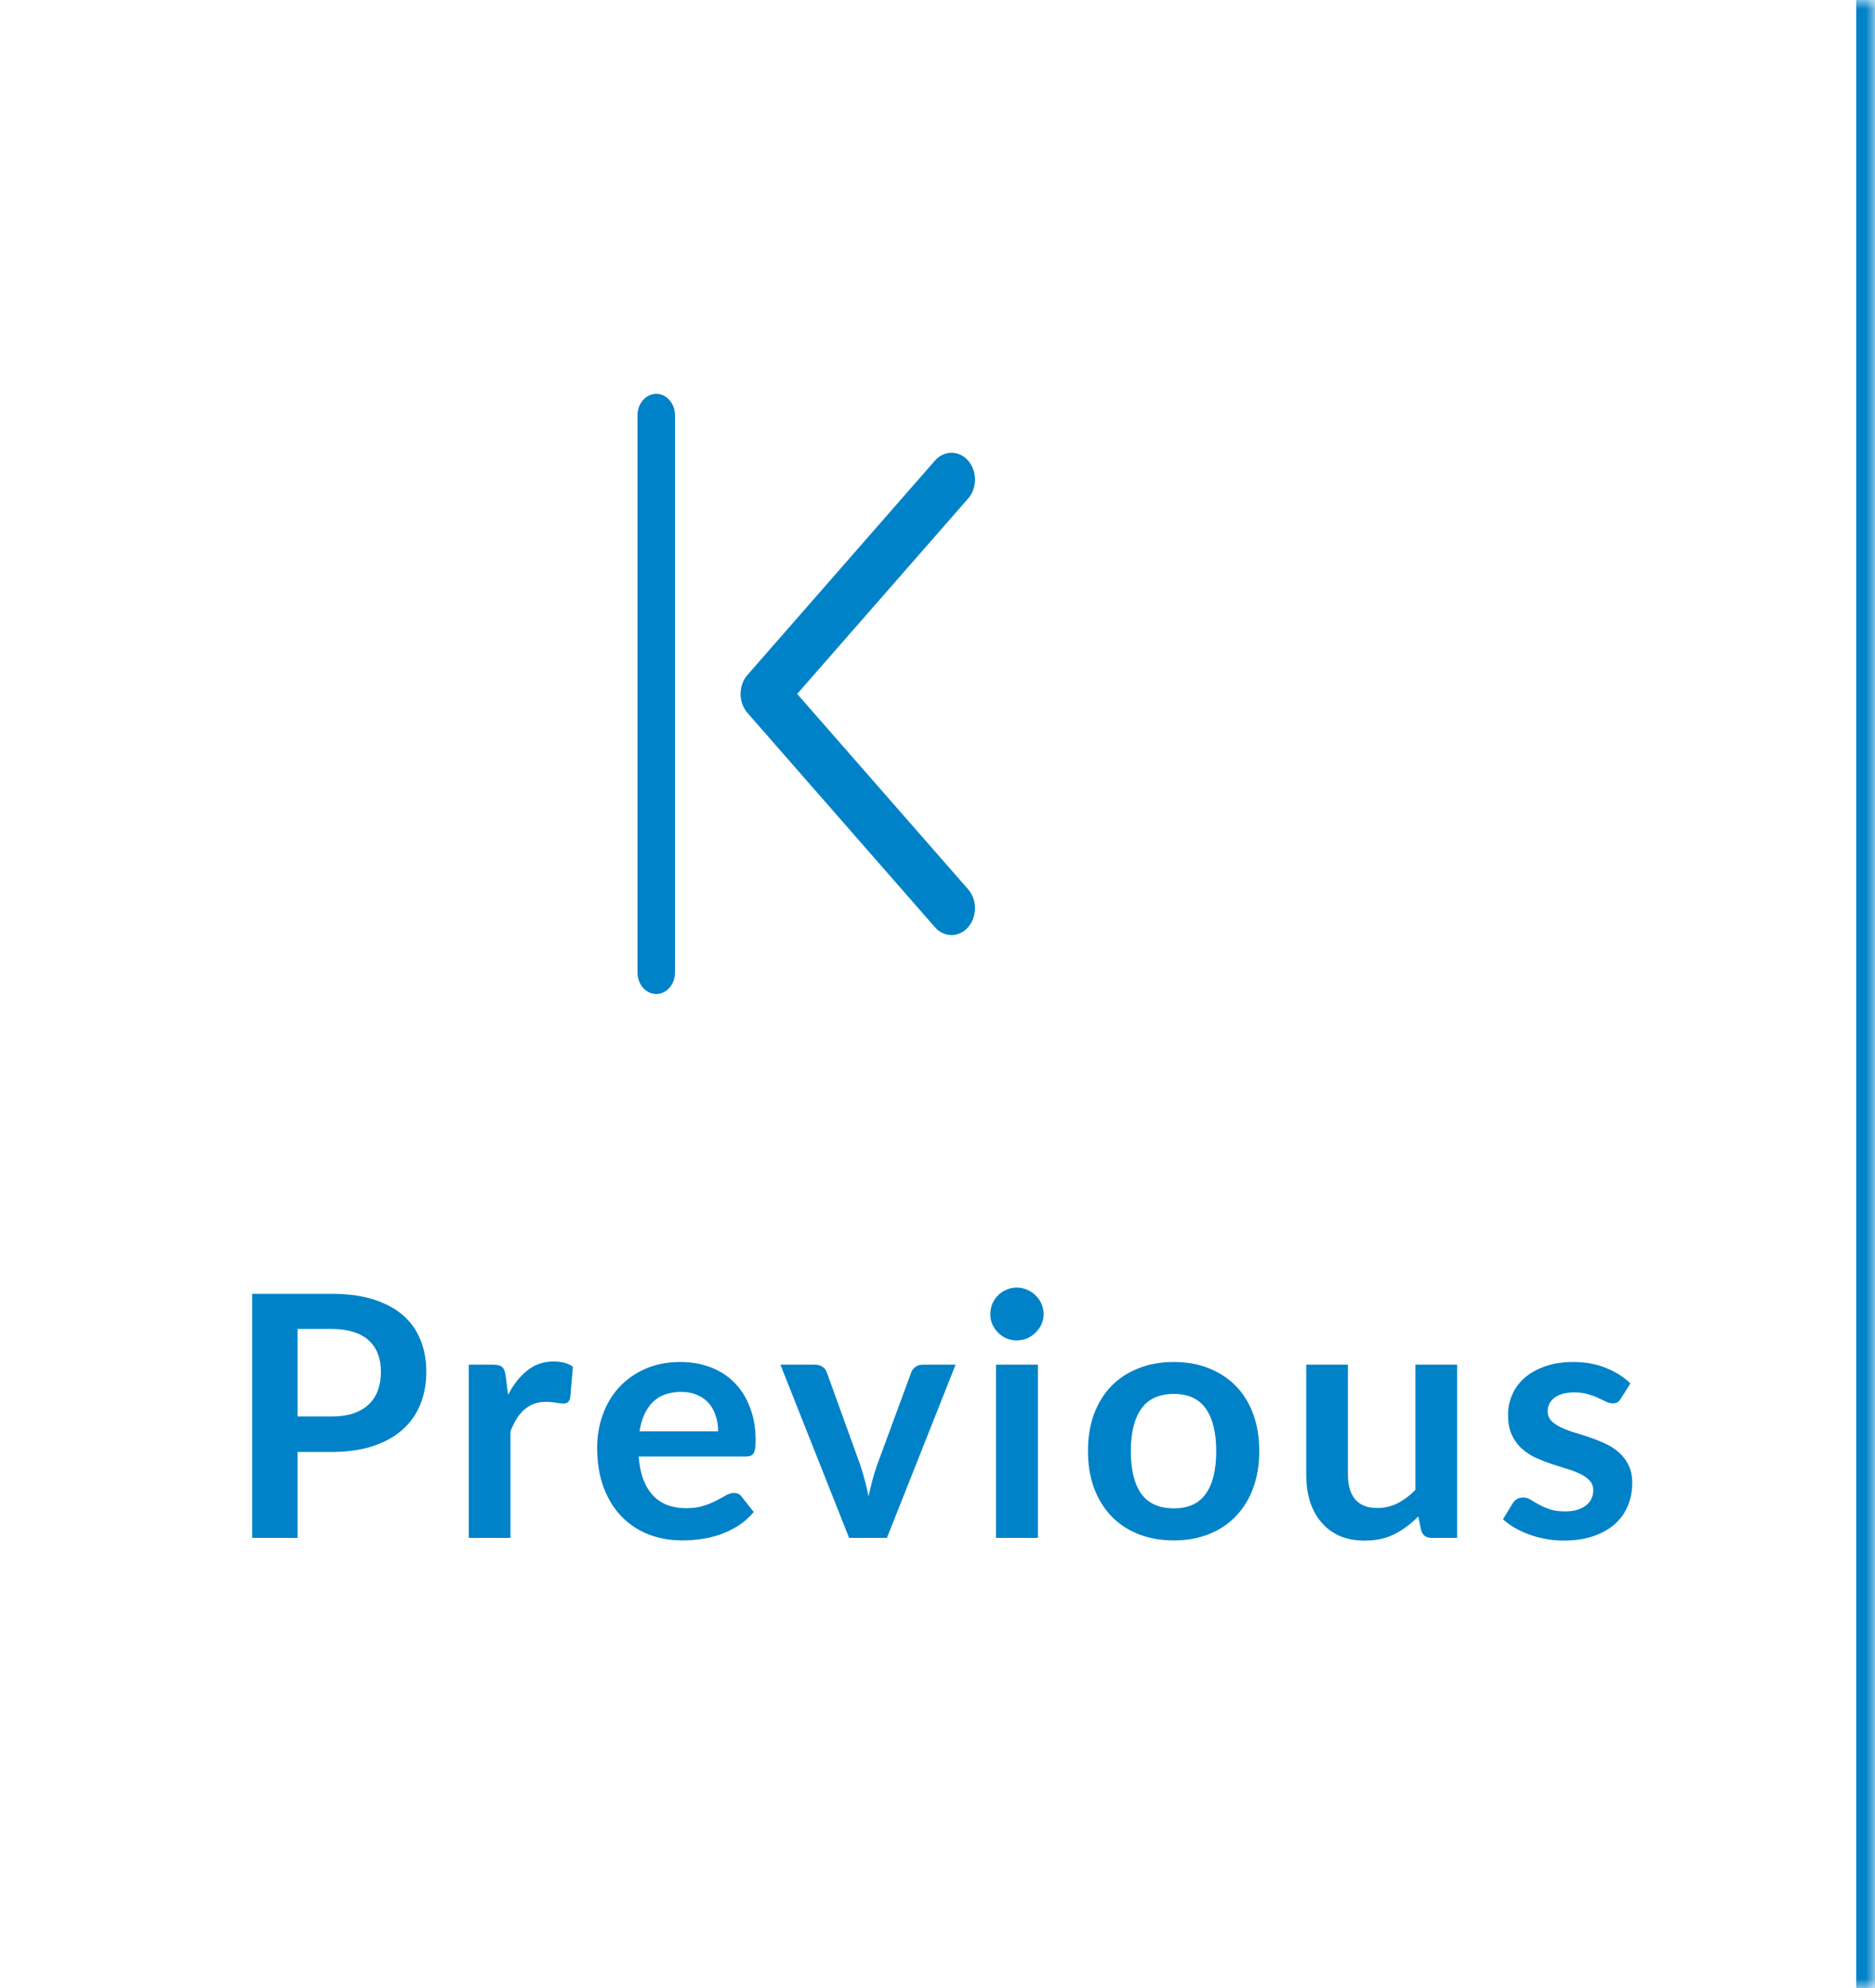
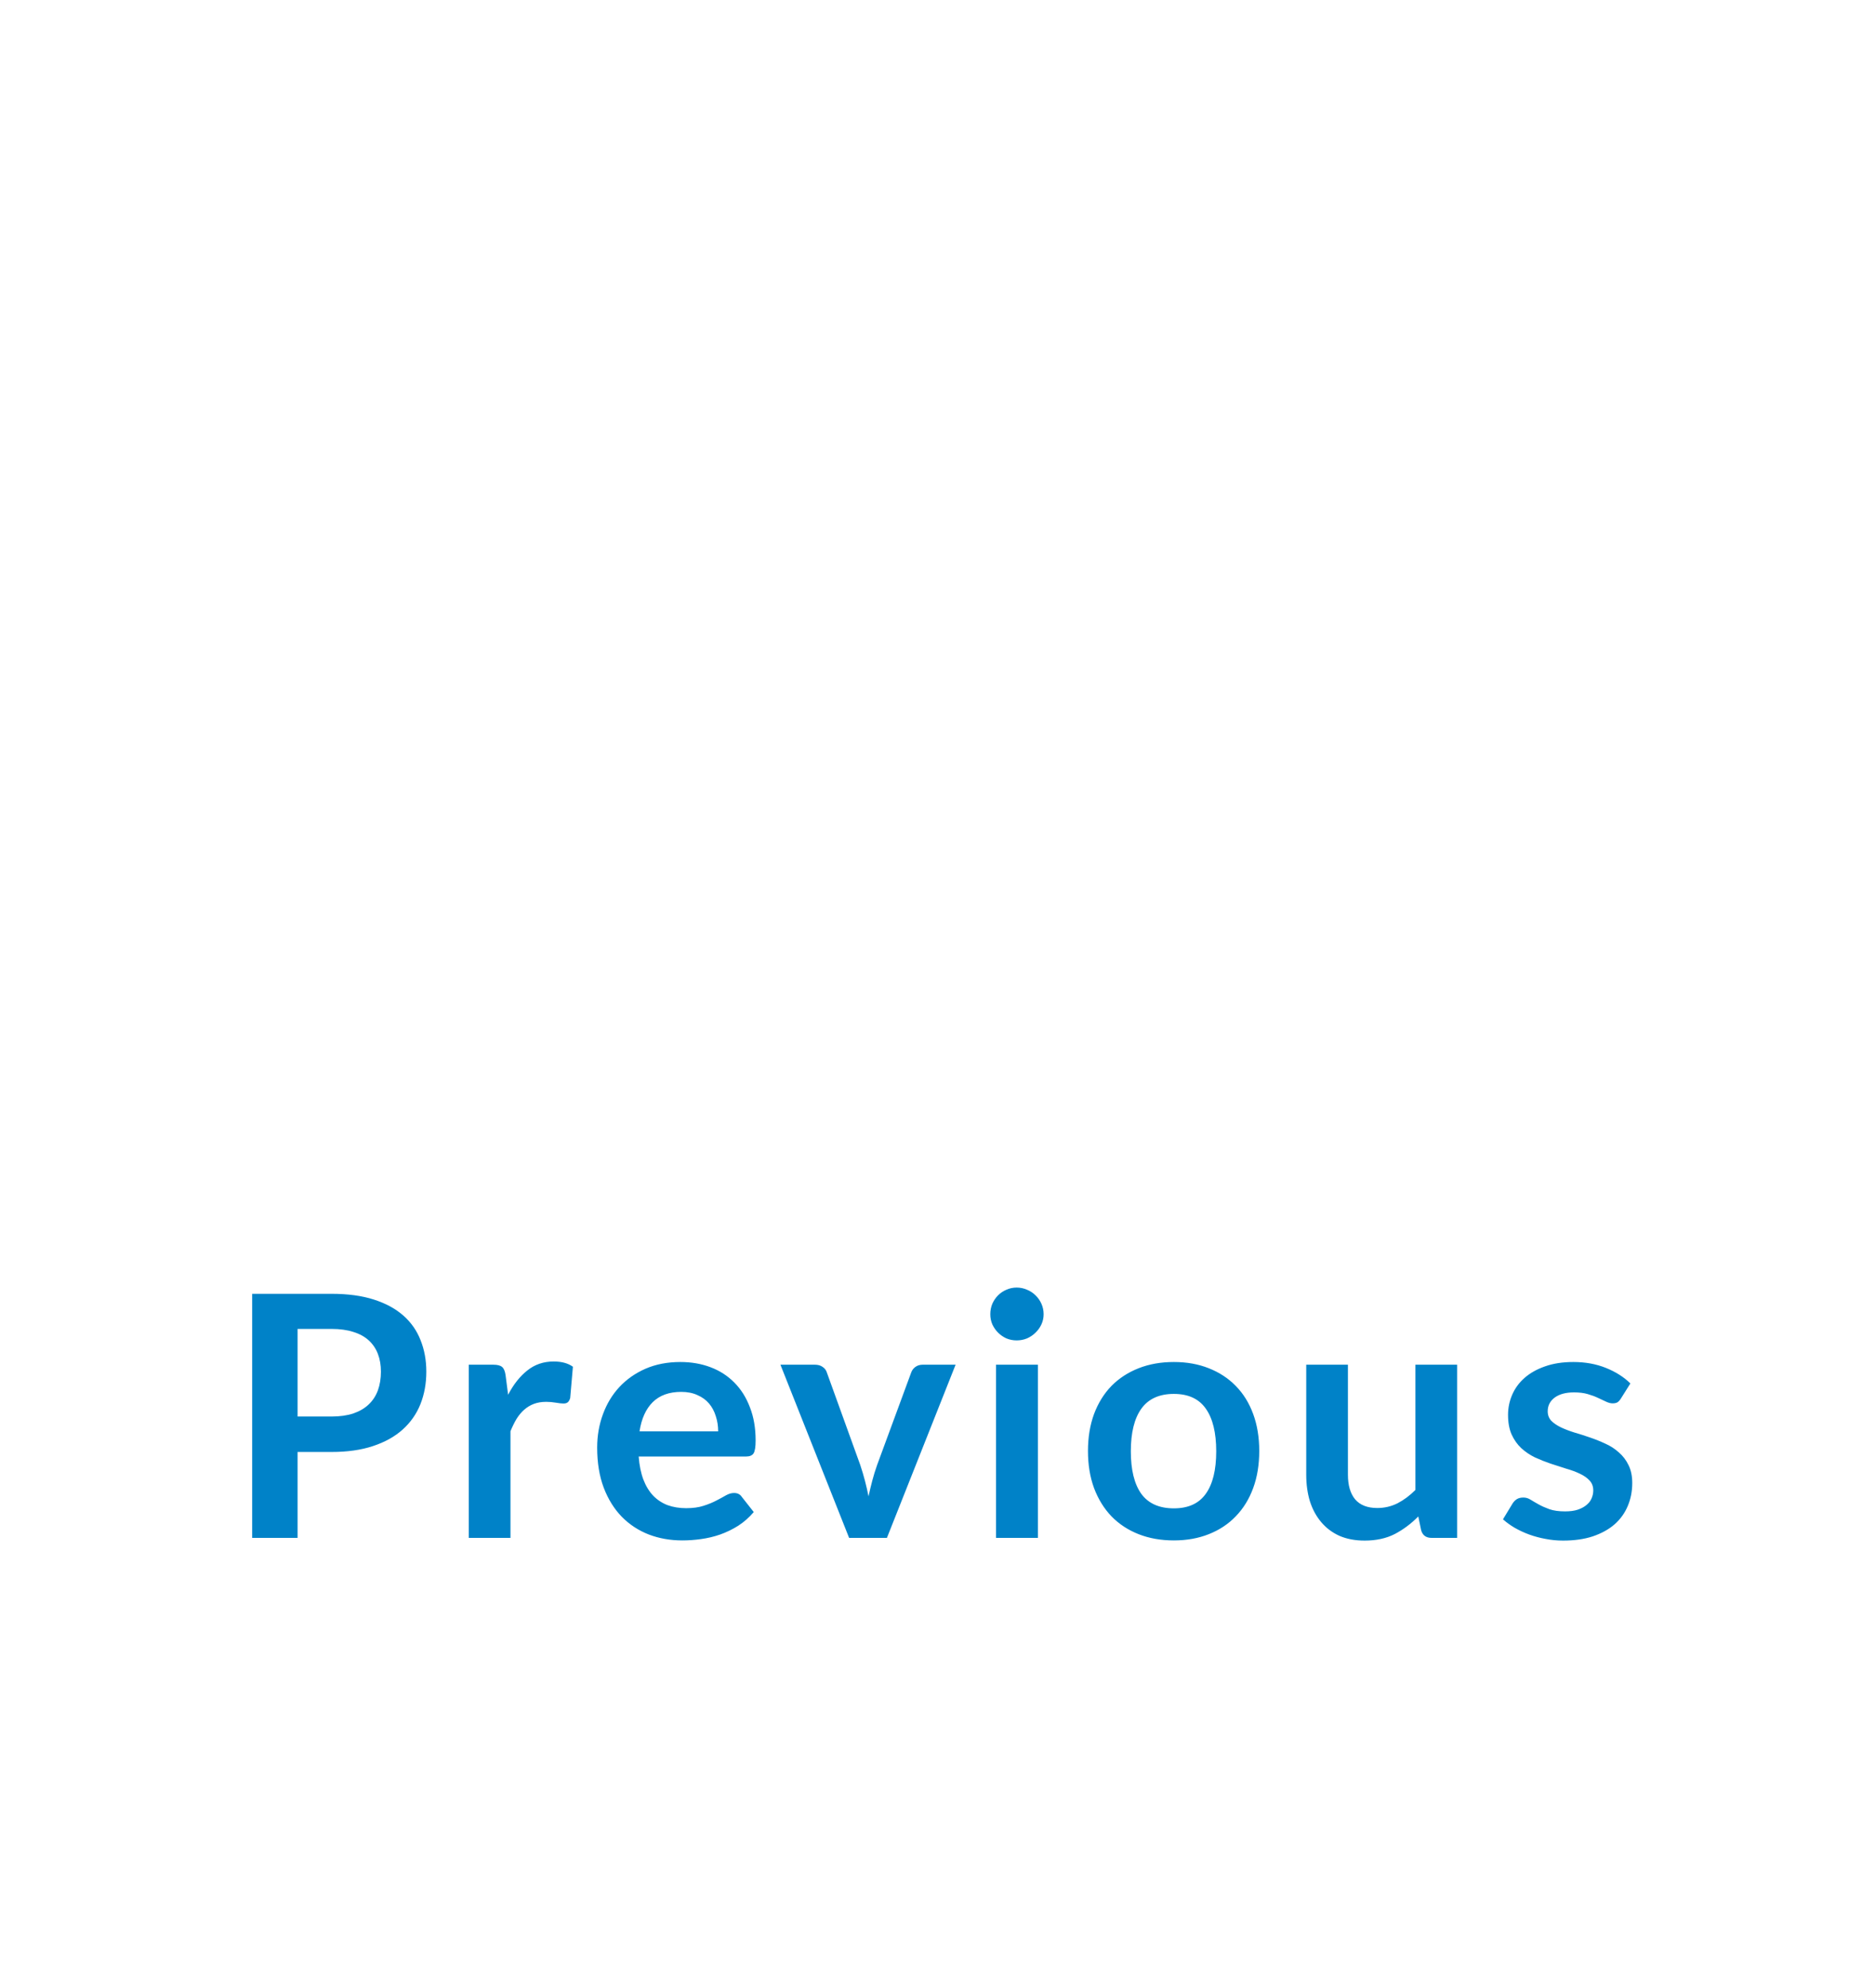
<svg xmlns="http://www.w3.org/2000/svg" width="100" height="106" viewBox="0 0 100 106" fill="none">
  <mask id="path-1-inside-1_15365_3972" fill="white">
-     <path d="M100 0H0V106H100V0Z" />
-   </mask>
-   <path d="M99 106V0H101V106H99Z" fill="#0082C8" mask="url(#path-1-inside-1_15365_3972)" />
+     </mask>
  <path d="M17.679 75.529C18.123 75.529 18.51 75.475 18.84 75.367C19.17 75.253 19.443 75.094 19.659 74.89C19.881 74.68 20.046 74.428 20.154 74.134C20.262 73.834 20.316 73.501 20.316 73.135C20.316 72.787 20.262 72.472 20.154 72.19C20.046 71.908 19.884 71.668 19.668 71.47C19.452 71.272 19.179 71.122 18.849 71.02C18.519 70.912 18.129 70.858 17.679 70.858H15.87V75.529H17.679ZM17.679 68.986C18.549 68.986 19.302 69.088 19.938 69.292C20.574 69.496 21.099 69.781 21.513 70.147C21.927 70.513 22.233 70.951 22.431 71.461C22.635 71.971 22.737 72.529 22.737 73.135C22.737 73.765 22.632 74.344 22.422 74.872C22.212 75.394 21.897 75.844 21.477 76.222C21.057 76.6 20.529 76.894 19.893 77.104C19.263 77.314 18.525 77.419 17.679 77.419H15.87V82H13.449V68.986H17.679ZM27.099 74.368C27.387 73.816 27.729 73.384 28.125 73.072C28.521 72.754 28.989 72.595 29.529 72.595C29.955 72.595 30.297 72.688 30.555 72.874L30.411 74.539C30.381 74.647 30.336 74.725 30.276 74.773C30.222 74.815 30.147 74.836 30.051 74.836C29.961 74.836 29.826 74.821 29.646 74.791C29.472 74.761 29.301 74.746 29.133 74.746C28.887 74.746 28.668 74.782 28.476 74.854C28.284 74.926 28.11 75.031 27.954 75.169C27.804 75.301 27.669 75.463 27.549 75.655C27.435 75.847 27.327 76.066 27.225 76.312V82H25.002V72.766H26.307C26.535 72.766 26.694 72.808 26.784 72.892C26.874 72.97 26.934 73.114 26.964 73.324L27.099 74.368ZM38.302 76.321C38.302 76.033 38.26 75.763 38.176 75.511C38.098 75.253 37.978 75.028 37.816 74.836C37.654 74.644 37.447 74.494 37.195 74.386C36.949 74.272 36.661 74.215 36.331 74.215C35.689 74.215 35.182 74.398 34.81 74.764C34.444 75.13 34.21 75.649 34.108 76.321H38.302ZM34.063 77.662C34.099 78.136 34.183 78.547 34.315 78.895C34.447 79.237 34.621 79.522 34.837 79.75C35.053 79.972 35.308 80.14 35.602 80.254C35.902 80.362 36.232 80.416 36.592 80.416C36.952 80.416 37.261 80.374 37.519 80.29C37.783 80.206 38.011 80.113 38.203 80.011C38.401 79.909 38.572 79.816 38.716 79.732C38.866 79.648 39.01 79.606 39.148 79.606C39.334 79.606 39.472 79.675 39.562 79.813L40.201 80.623C39.955 80.911 39.679 81.154 39.373 81.352C39.067 81.544 38.746 81.7 38.41 81.82C38.08 81.934 37.741 82.015 37.393 82.063C37.051 82.111 36.718 82.135 36.394 82.135C35.752 82.135 35.155 82.03 34.603 81.82C34.051 81.604 33.571 81.289 33.163 80.875C32.755 80.455 32.434 79.939 32.2 79.327C31.966 78.709 31.849 77.995 31.849 77.185C31.849 76.555 31.951 75.964 32.155 75.412C32.359 74.854 32.65 74.371 33.028 73.963C33.412 73.549 33.877 73.222 34.423 72.982C34.975 72.742 35.596 72.622 36.286 72.622C36.868 72.622 37.405 72.715 37.897 72.901C38.389 73.087 38.812 73.36 39.166 73.72C39.52 74.074 39.796 74.512 39.994 75.034C40.198 75.55 40.3 76.141 40.3 76.807C40.3 77.143 40.264 77.371 40.192 77.491C40.12 77.605 39.982 77.662 39.778 77.662H34.063ZM50.965 72.766L47.302 82H45.286L41.623 72.766H43.459C43.627 72.766 43.765 72.805 43.873 72.883C43.987 72.961 44.062 73.06 44.098 73.18L45.88 78.112C45.976 78.4 46.06 78.682 46.132 78.958C46.204 79.234 46.267 79.51 46.321 79.786C46.381 79.51 46.447 79.234 46.519 78.958C46.591 78.682 46.678 78.4 46.78 78.112L48.598 73.18C48.64 73.06 48.715 72.961 48.823 72.883C48.931 72.805 49.06 72.766 49.21 72.766H50.965ZM55.354 72.766V82H53.122V72.766H55.354ZM55.66 70.075C55.66 70.267 55.621 70.447 55.543 70.615C55.465 70.783 55.36 70.93 55.228 71.056C55.102 71.182 54.952 71.284 54.778 71.362C54.604 71.434 54.418 71.47 54.22 71.47C54.028 71.47 53.845 71.434 53.671 71.362C53.503 71.284 53.356 71.182 53.23 71.056C53.104 70.93 53.002 70.783 52.924 70.615C52.852 70.447 52.816 70.267 52.816 70.075C52.816 69.877 52.852 69.691 52.924 69.517C53.002 69.343 53.104 69.193 53.23 69.067C53.356 68.941 53.503 68.842 53.671 68.77C53.845 68.692 54.028 68.653 54.22 68.653C54.418 68.653 54.604 68.692 54.778 68.77C54.952 68.842 55.102 68.941 55.228 69.067C55.36 69.193 55.465 69.343 55.543 69.517C55.621 69.691 55.66 69.877 55.66 70.075ZM62.606 72.622C63.29 72.622 63.911 72.733 64.469 72.955C65.033 73.177 65.513 73.492 65.909 73.9C66.311 74.308 66.62 74.806 66.836 75.394C67.052 75.982 67.16 76.639 67.16 77.365C67.16 78.097 67.052 78.757 66.836 79.345C66.62 79.933 66.311 80.434 65.909 80.848C65.513 81.262 65.033 81.58 64.469 81.802C63.911 82.024 63.29 82.135 62.606 82.135C61.916 82.135 61.289 82.024 60.725 81.802C60.161 81.58 59.678 81.262 59.276 80.848C58.88 80.434 58.571 79.933 58.349 79.345C58.133 78.757 58.025 78.097 58.025 77.365C58.025 76.639 58.133 75.982 58.349 75.394C58.571 74.806 58.88 74.308 59.276 73.9C59.678 73.492 60.161 73.177 60.725 72.955C61.289 72.733 61.916 72.622 62.606 72.622ZM62.606 80.425C63.374 80.425 63.941 80.167 64.307 79.651C64.679 79.135 64.865 78.379 64.865 77.383C64.865 76.387 64.679 75.628 64.307 75.106C63.941 74.584 63.374 74.323 62.606 74.323C61.826 74.323 61.247 74.587 60.869 75.115C60.497 75.637 60.311 76.393 60.311 77.383C60.311 78.373 60.497 79.129 60.869 79.651C61.247 80.167 61.826 80.425 62.606 80.425ZM77.712 72.766V82H76.353C76.059 82 75.873 81.865 75.795 81.595L75.642 80.857C75.264 81.241 74.847 81.553 74.391 81.793C73.935 82.027 73.398 82.144 72.78 82.144C72.276 82.144 71.829 82.06 71.439 81.892C71.055 81.718 70.731 81.475 70.467 81.163C70.203 80.851 70.002 80.482 69.864 80.056C69.732 79.624 69.666 79.15 69.666 78.634V72.766H71.889V78.634C71.889 79.198 72.018 79.636 72.276 79.948C72.54 80.254 72.933 80.407 73.455 80.407C73.839 80.407 74.199 80.323 74.535 80.155C74.871 79.981 75.189 79.744 75.489 79.444V72.766H77.712ZM86.45 74.566C86.39 74.662 86.327 74.731 86.261 74.773C86.195 74.809 86.111 74.827 86.009 74.827C85.901 74.827 85.784 74.797 85.658 74.737C85.538 74.677 85.397 74.611 85.235 74.539C85.073 74.461 84.887 74.392 84.677 74.332C84.473 74.272 84.23 74.242 83.948 74.242C83.51 74.242 83.165 74.335 82.913 74.521C82.667 74.707 82.544 74.95 82.544 75.25C82.544 75.448 82.607 75.616 82.733 75.754C82.865 75.886 83.036 76.003 83.246 76.105C83.462 76.207 83.705 76.3 83.975 76.384C84.245 76.462 84.518 76.549 84.794 76.645C85.076 76.741 85.352 76.852 85.622 76.978C85.892 77.098 86.132 77.254 86.342 77.446C86.558 77.632 86.729 77.857 86.855 78.121C86.987 78.385 87.053 78.703 87.053 79.075C87.053 79.519 86.972 79.93 86.81 80.308C86.654 80.68 86.42 81.004 86.108 81.28C85.796 81.55 85.409 81.763 84.947 81.919C84.491 82.069 83.963 82.144 83.363 82.144C83.045 82.144 82.733 82.114 82.427 82.054C82.127 82 81.836 81.922 81.554 81.82C81.278 81.718 81.02 81.598 80.78 81.46C80.546 81.322 80.339 81.172 80.159 81.01L80.672 80.164C80.738 80.062 80.816 79.984 80.906 79.93C80.996 79.876 81.11 79.849 81.248 79.849C81.386 79.849 81.515 79.888 81.635 79.966C81.761 80.044 81.905 80.128 82.067 80.218C82.229 80.308 82.418 80.392 82.634 80.47C82.856 80.548 83.135 80.587 83.471 80.587C83.735 80.587 83.96 80.557 84.146 80.497C84.338 80.431 84.494 80.347 84.614 80.245C84.74 80.143 84.83 80.026 84.884 79.894C84.944 79.756 84.974 79.615 84.974 79.471C84.974 79.255 84.908 79.078 84.776 78.94C84.65 78.802 84.479 78.682 84.263 78.58C84.053 78.478 83.81 78.388 83.534 78.31C83.264 78.226 82.985 78.136 82.697 78.04C82.415 77.944 82.136 77.833 81.86 77.707C81.59 77.575 81.347 77.41 81.131 77.212C80.921 77.014 80.75 76.771 80.618 76.483C80.492 76.195 80.429 75.847 80.429 75.439C80.429 75.061 80.504 74.701 80.654 74.359C80.804 74.017 81.023 73.72 81.311 73.468C81.605 73.21 81.968 73.006 82.4 72.856C82.838 72.7 83.342 72.622 83.912 72.622C84.548 72.622 85.127 72.727 85.649 72.937C86.171 73.147 86.606 73.423 86.954 73.765L86.45 74.566Z" fill="#0082C8" />
-   <path fill-rule="evenodd" clip-rule="evenodd" d="M51.633 24.56C51.749 24.693 51.842 24.85 51.905 25.024C51.968 25.198 52 25.384 52 25.571C52 25.759 51.968 25.945 51.905 26.119C51.842 26.293 51.749 26.45 51.633 26.583L42.516 37L51.633 47.417C51.867 47.685 51.999 48.049 51.999 48.429C51.999 48.808 51.867 49.172 51.633 49.44C51.398 49.708 51.08 49.859 50.748 49.859C50.416 49.859 50.098 49.708 49.863 49.44L39.864 38.011C39.748 37.879 39.656 37.721 39.593 37.547C39.529 37.374 39.497 37.188 39.497 37C39.497 36.812 39.529 36.626 39.593 36.453C39.656 36.279 39.748 36.121 39.864 35.989L49.863 24.56C49.979 24.427 50.117 24.321 50.269 24.249C50.421 24.177 50.584 24.14 50.748 24.14C50.912 24.14 51.075 24.177 51.227 24.249C51.379 24.321 51.517 24.427 51.633 24.56ZM35 21C35.55 21 36 21.514 36 22.143L36 51.857C36 52.16 35.894 52.451 35.707 52.665C35.519 52.88 35.265 53 35 53C34.735 53 34.48 52.88 34.293 52.665C34.105 52.451 34 52.16 34 51.857L34 22.143C34 21.84 34.105 21.549 34.293 21.335C34.48 21.12 34.735 21 35 21Z" fill="#0082C8" />
</svg>